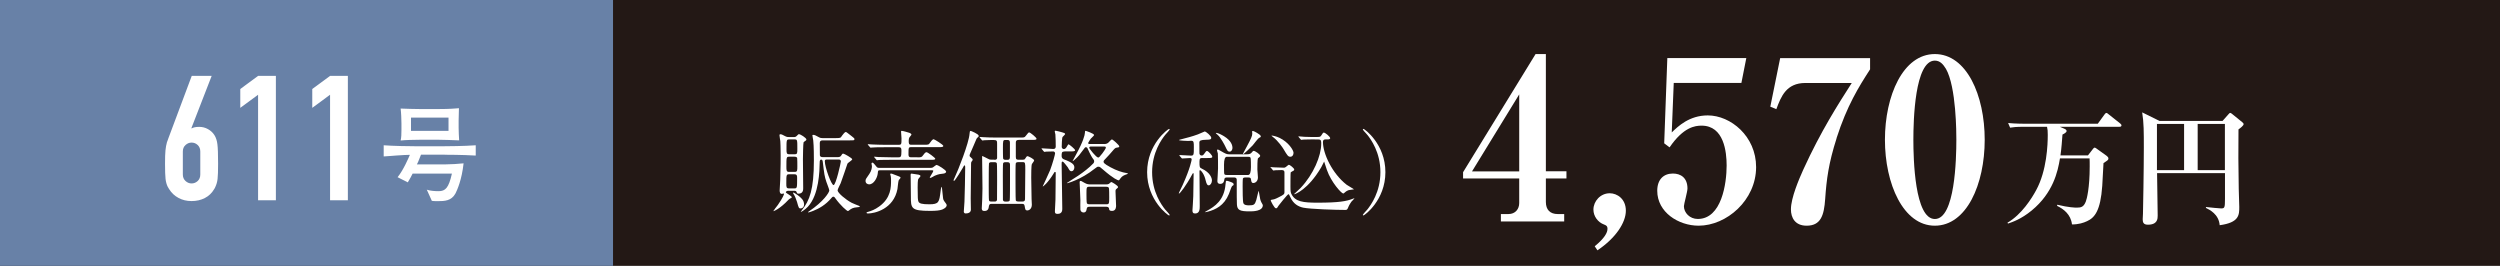
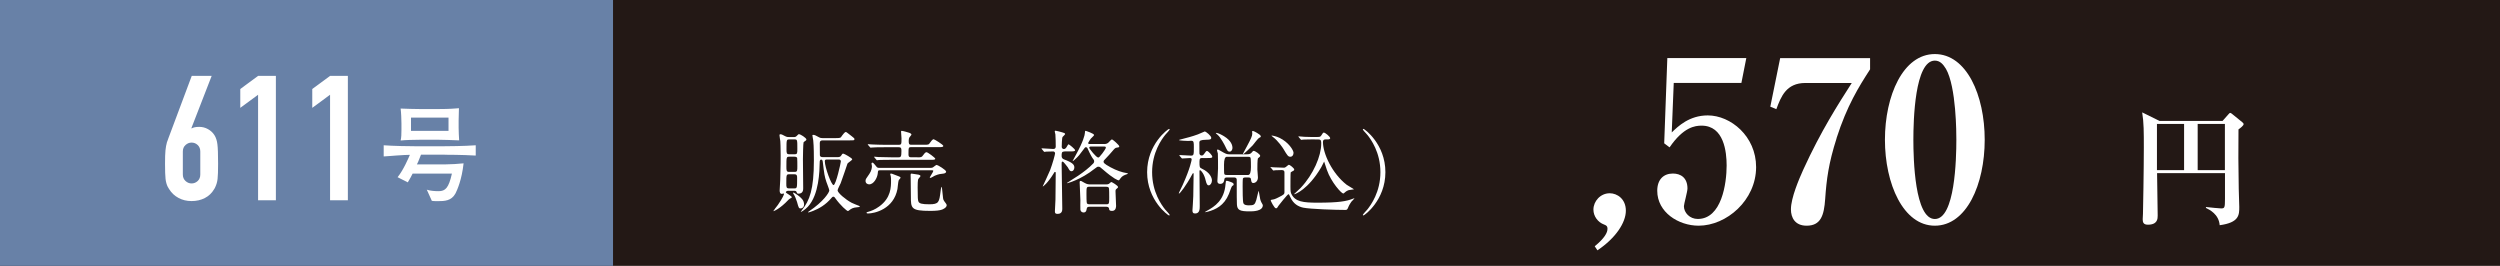
<svg xmlns="http://www.w3.org/2000/svg" id="_レイヤー_2" data-name="レイヤー 2" viewBox="0 0 575.79 61.24">
  <defs>
    <style>
      .cls-1 {
        fill: #231815;
      }

      .cls-2 {
        fill: #fff;
      }

      .cls-3 {
        fill: #6881a7;
      }
    </style>
  </defs>
  <g id="_レイヤー_1-2" data-name="レイヤー 1">
    <rect class="cls-1" x="0" width="575.79" height="61.24" />
    <g>
      <rect class="cls-3" width="141.19" height="61.24" />
      <g>
-         <path class="cls-2" d="M356.04,41.11v5.41c0,1.8.98,2.78,2.73,2.78h1.49v1.7h-14.58v-1.7h1.75c1.55,0,2.47-1.13,2.47-2.53v-5.67h-12.93v-1.44l16.7-27.21h2.37v27h4.74v1.65h-4.74ZM349.9,21.74l-10.87,17.73h10.87v-17.73Z" />
        <path class="cls-2" d="M367.91,57.65l-.62-.93c2.27-1.86,2.94-3.14,2.94-4.02,0-.67-.36-.82-.77-.98-1.44-.52-2.47-1.91-2.47-3.45,0-1.91,1.6-3.76,3.76-3.76,1.7,0,3.71,1.29,3.71,4.02s-2.32,6.29-6.54,9.12Z" />
        <path class="cls-2" d="M385.49,19.11l-.46,11.39c1.44-1.39,4.02-3.92,8.3-3.92,5.26,0,11.13,4.79,11.13,11.9,0,7.63-6.8,13.5-13.24,13.5-4.64,0-9.53-3.09-9.53-8.04,0-2.58,1.44-3.97,3.61-3.97,1.75,0,3.35.93,3.35,3.45,0,.72-.82,3.61-.82,4.07,0,1.49,1.34,2.94,3.19,2.94,5.51,0,6.65-8.19,6.65-12.32,0-3.14-.62-9.17-5.77-9.17-1.49,0-4.17.31-7.37,5l-1.24-.93.72-19.63h18.19l-1.13,5.72h-15.56Z" />
        <path class="cls-2" d="M423,31.84c-1.85,5.77-2.32,9.48-2.63,13.96-.26,3.86-1.03,6.18-4.28,6.18-2.68,0-3.61-1.86-3.61-3.76,0-2.68,1.91-7.06,2.83-9.12,4.12-9.02,8.09-15.15,11.18-19.99h-10.67c-4.43,0-5.62,3.14-6.7,6.03l-1.39-.57,2.27-11.18h20.71v2.58c-2.63,4.07-5.31,8.35-7.73,15.87Z" />
        <path class="cls-2" d="M445.62,51.98c-7.27,0-11.49-9.64-11.49-19.79s4.17-19.74,11.49-19.74,11.49,9.48,11.49,19.74-4.17,19.79-11.49,19.79ZM448.15,15.81c-.57-.93-1.29-1.85-2.52-1.85-4.64,0-4.95,13.81-4.95,18.24s.31,18.24,4.95,18.24,4.95-13.81,4.95-18.24c0-1.39,0-12.21-2.42-16.39Z" />
-         <path class="cls-2" d="M488.17,29.2h-13.76l1.01.43c.49.2.55.43.55.55,0,.35-.67.67-.95.81-.12,1.5-.2,2.95-.46,4.8h6.33l1.16-1.5c.12-.14.23-.29.4-.29.12,0,.32.14.43.23l2.34,1.68c.23.17.38.38.38.58,0,.35-.12.4-1.13,1.07-.06.84-.26,4.74-.29,5.26-.4,5.7-1.73,7.32-3.5,8.12-.81.38-1.91.75-3.47.75-.26-2.31-1.94-3.56-3.44-4.28l.06-.26c2.6.64,4.11.67,4.48.67,1.04,0,1.59-.17,2.08-1.39.23-.58.9-3.12.9-8.1,0-.67,0-1.47-.03-1.85h-6.82c-.49,3.06-1.59,7.95-6.51,12-2.46,2.02-4.45,2.66-5.46,3.01l-.12-.2c3.27-1.88,5.61-5.64,6.59-7.46,2.49-4.54,2.69-10.55,2.69-12.75,0-.98-.03-1.24-.17-1.88h-5.38c-1.76,0-2.4.09-3.12.2l-.46-1.07c1.73.17,3.79.17,4.11.17h16.54l1.53-2.11c.12-.17.29-.38.46-.38.14,0,.35.17.52.32l2.66,2.11c.17.14.29.29.29.43,0,.29-.26.32-.43.32Z" />
        <path class="cls-2" d="M515.56,29.81c-.06,3.9-.03,9.31.06,13.73.03.64.12,3.53.12,4.11,0,1.85,0,3.61-4.51,4.22-.2-2.52-2.31-3.56-3.18-3.99l.03-.2c.81.12,3.35.32,3.47.32.81,0,.9-.14.9-2.2v-5.93h-15.64c0,1.53.14,8.36.14,9.77,0,.69,0,2.11-2.26,2.11-1.07,0-1.19-.61-1.19-1.27,0-.2.06-1.07.06-1.24.03-.67.2-10.52.2-15.21,0-3.56,0-5.84-.38-8.15l3.99,1.97h14.52l1.36-1.53c.09-.09.26-.32.4-.32s.23.09.46.26l2.28,1.85c.17.14.35.29.35.49,0,.32-.75.9-1.19,1.21ZM503.03,28.54h-6.25v10.64h6.25v-10.64ZM512.43,28.54h-6.27v10.64h6.27v-10.64Z" />
      </g>
      <g>
        <path class="cls-2" d="M181.63,43.93c-.1,0-.63.02-.63.38,0,.15,1.36.84,1.36,1.11,0,.11-.1.17-.17.19-.31.17-.42.21-.57.38-2.01,2.16-3.52,2.72-3.52,2.64,0-.06.9-1.24,1.05-1.42,1.17-1.68,1.42-2.41,1.42-2.56,0-.02,0-.08-.06-.08-.02,0-.38.08-.44.08-.44,0-.5-.44-.5-.8,0-.25.13-2.03.13-2.41.1-3.44.1-4.44.1-5.66,0-2.01-.06-2.77-.08-3.27-.02-.19-.19-1.13-.19-1.34,0-.06,0-.25.17-.25.31,0,.48.08,1.17.46.36.19.63.19.9.19h1.07c.19,0,.44,0,.71-.31.27-.29.34-.36.5-.36.25,0,1.68.84,1.68,1.24,0,.13-.13.23-.19.27-.06.04-.44.31-.46.36-.1.19-.15,3.42-.15,3.88,0,.23.06,6.33.06,6.7,0,.36,0,1.26-1.11,1.26-.27,0-.34-.17-.4-.36-.1-.27-.29-.31-.59-.31h-1.28ZM181.75,40.14c-.65,0-.65.17-.65,2.14,0,.8,0,1.11.63,1.11h1.21c.65,0,.65-.12.65-2.39,0-.48,0-.86-.63-.86h-1.22ZM181.77,36.09c-.65,0-.65.15-.65,2.26,0,.92,0,1.24.63,1.24h1.26c.63,0,.63-.27.63-1.3,0-.23,0-1.76-.04-1.91-.13-.29-.46-.29-.59-.29h-1.24ZM181.79,32.11c-.65,0-.65.12-.65,2.2,0,.92,0,1.22.65,1.22h1.22c.63,0,.63-.25.63-1.26,0-2.03,0-2.16-.63-2.16h-1.22ZM183.7,44.93c.75.57,1.49,1.13,1.49,2.18,0,.78-.65.9-.8.9-.4,0-.46-.15-.82-1.49-.17-.59-.54-1.49-.82-1.86-.08-.15-.13-.25-.08-.29.1-.13.92.48,1.03.57ZM192.58,31.8c.96,0,1.01,0,1.38-.59.19-.27.63-.82.84-.82.15,0,.48.31,1.36.98.57.44.63.5.63.67,0,.29-.1.29-1.11.29h-6.22c-.5,0-.65.21-.65.65,0,.27,0,2.66.02,2.79.06.29.25.42.67.42h3.37c.23,0,.63,0,.82-.29.25-.4.31-.52.52-.52.23,0,2.07,1.05,2.07,1.3,0,.23-.98.8-1.09.99-.02.06-1.28,3.81-1.57,4.53-.1.25-.71,1.38-.71,1.63,0,.59,1.86,2.14,3.23,2.87.44.23,1.22.5,1.7.71.04.02.21.11.21.17,0,.1-.44.15-.73.17-.84.06-1.28.31-1.74.69-.17.12-.23.17-.29.17-.25,0-1.76-1.34-2.89-2.93-.13-.19-.25-.38-.46-.38s-.34.17-.42.27c-1.36,1.63-2.93,2.49-4.23,3-.44.17-.98.36-1.09.36-.06,0-.08-.04-.08-.06,0-.06.02-.08.25-.23,3.29-2.2,4.63-4.32,4.63-4.78,0-.25-.57-1.65-.67-1.97-.44-1.34-.48-1.68-.84-4.69-.02-.12-.06-.44-.36-.44-.31,0-.34.38-.34.63-.04,1.95-.13,7.44-2.72,10.22-.67.71-1.49,1.19-1.59,1.19-.08,0-.06-.04.25-.44,1.74-2.2,2.72-4.74,2.72-11.38,0-.57,0-3.42-.15-4.65-.02-.19-.19-.98-.19-1.15,0-.12.13-.12.19-.12.33,0,.63.17,1.3.54.33.19.59.21.82.21h3.16ZM190.45,36.74c-.29,0-.48.06-.48.38,0,1.42,1.51,5.51,2.01,5.51.54,0,1.68-5.15,1.68-5.43,0-.46-.38-.46-.52-.46h-2.68Z" />
        <path class="cls-2" d="M202.64,39.22c-.42,0-.42.08-.48.73-.1.98-.9,2.51-1.97,2.51-.36,0-.84-.21-.84-.8,0-.38.1-.5.88-1.61.5-.71.59-1.45.59-1.78,0-.08-.1-.5-.1-.59,0-.15.13-.23.23-.23.23,0,.84.9,1.01,1.05.17.17.46.17.65.17h11.25c.67,0,.82,0,1.05-.15.13-.08.67-.54.82-.54.23,0,2.18,1.17,2.18,1.55,0,.4-.61.46-.84.48-.42.04-.9.08-1.78.46-.15.06-.82.5-.98.5-.06,0-.17-.02-.17-.12,0-.08.82-1.28.82-1.49,0,0,0-.15-.31-.15h-11.98ZM206.97,40.6c.23.08.44.17.44.33,0,.13-.42.52-.44.63-.1.29-.23,1.7-.27,1.97-.88,4.61-5.22,5.64-6.83,5.64-.17,0-.29-.06-.29-.19,0-.1.13-.12.34-.19.61-.15,1.61-.52,2.58-1.24,2.72-1.97,2.72-4.46,2.72-6.01,0-.4-.02-.75-.06-.94-.02-.06-.13-.4-.13-.48,0-.13.13-.15.19-.15.08,0,.19.02.27.06.29.1,1.24.48,1.49.57ZM211.27,36.24c.92,0,1.01-.02,1.36-.52.19-.29.5-.67.75-.67.29,0,2.03,1.3,2.03,1.51,0,.25-.42.25-1.09.25h-9.24c-1.82,0-2.43.04-2.64.04-.06.02-.38.06-.44.06-.08,0-.13-.06-.19-.15l-.4-.48c-.08-.08-.1-.1-.1-.13,0-.04.04-.06.08-.06.15,0,.8.06.92.08,1.03.04,1.89.06,2.87.06h1.8c.52,0,.63-.21.63-1.42,0-.57,0-.9-.61-.9h-3.37c-1.36,0-2.12.02-2.66.06-.06,0-.38.04-.44.04s-.1-.04-.19-.15l-.4-.46c-.08-.1-.08-.13-.08-.15,0-.04.02-.04.06-.04.15,0,.8.06.92.06,1.03.04,1.91.08,2.89.08h3.25c.65,0,.65-.17.65-1.49,0-.25-.1-1.3-.1-1.51,0-.15,0-.21.17-.21.25,0,1.3.31,1.51.38.5.12.71.33.71.48,0,.13-.42.52-.46.63-.1.17-.17.42-.17.73,0,.67,0,.98.59.98h2.98c.94,0,1.05,0,1.38-.52.19-.27.52-.75.8-.75.17,0,2.22,1.26,2.22,1.53,0,.29-.42.29-1.13.29h-6.26c-.63,0-.63.1-.63,1.68,0,.23,0,.65.54.65h1.49ZM211.6,40.24c.15.04.4.12.4.31,0,.13-.42.54-.48.65-.17.25-.17,1.49-.17,1.97,0,2.43.04,2.93.19,3.27.19.44.84.61,2.49.61,2.22,0,2.28-.48,2.6-2.98.02-.19.13-1.03.21-1.03.1,0,.13.27.36,2.56.04.38.15.54.27.73.34.44.57.75.57.92,0,.61-.96.99-1.09,1.03-.52.19-1.34.29-2.68.29-4.48,0-4.48-.59-4.48-3.39,0-.63-.04-3.41-.04-3.98,0-.15-.02-.75-.02-.88,0-.36.13-.36.38-.31.25.06,1.3.17,1.51.23Z" />
-         <path class="cls-2" d="M223.68,36.34c.23.17.34.29.34.46,0,.1-.02.13-.29.48-.08.12-.08.44-.08.59,0,1.24-.08,6.7-.08,7.81,0,.42.04,2.22.04,2.6,0,.63-.57.88-1.17.88-.46,0-.46-.34-.46-.46,0-.34.08-1.49.15-2.22.06-.82.17-6.98.17-7.92,0-.06,0-.48-.15-.48-.1,0-.23.23-.42.61-.23.42-1.78,2.97-1.99,2.97-.08,0-.13-.1-.13-.17,0-.04.21-.48.25-.57.82-1.7,3.29-7.98,3.44-10.1.04-.48.06-.67.27-.67.06,0,1.84.71,1.84,1.13,0,.19-.04.23-.33.46-.13.1-.21.27-.82,1.74-.15.33-.88,2.01-.88,2.03-.04.08-.1.31-.06.44.02.06.19.25.38.38ZM229.02,36.81c.34,0,.59-.08.63-.4v-3.21c0-.73,0-.96-.86-.96-.04,0-1.53.02-2.07.06-.06,0-.38.06-.44.06s-.1-.06-.19-.15l-.4-.48q-.08-.11-.08-.13s.02-.06.06-.06c.13,0,.78.06.92.06.61.04,1.7.08,2.87.08h5.43c.96,0,1.07,0,1.34-.36.57-.73.63-.82.82-.82.23,0,1.68,1.17,1.68,1.45s-.44.27-1.13.27h-2.91c-.31,0-.73.02-.73.63v3.31c0,.57.25.63.63.63h.92c.31,0,.48-.04.59-.23.29-.46.36-.59.59-.59.1,0,1.49.61,1.49,1,0,.15-.46.67-.52.82-.15.33-.15,2.58-.15,3.1,0,.31.04,3.56.08,4.96,0,.19.06,1.07.06,1.28,0,1.01-.67,1.34-1.03,1.34-.46,0-.5-.23-.63-1.05-.08-.46-.36-.46-.54-.46h-7.12c-.21,0-.5,0-.57.54-.06.48-.15,1.09-1.03,1.09-.61,0-.61-.38-.61-.63,0-.21.08-1.7.1-2.01.04-1.28.06-2.39.06-2.54,0-1.03-.08-6.1-.08-7.25,0-.21,0-.23.06-.23s1.09.54,1.28.63c.36.19.44.21.69.21h.8ZM229.04,46.42c.17,0,.52,0,.59-.38.02-.19.02-3.94.02-4.42,0-.65,0-3.83-.06-4-.1-.27-.42-.27-.54-.27h-.73c-.13,0-.44,0-.54.27-.06.17-.06,4.44-.06,5.09,0,.4,0,3.27.06,3.44.1.27.38.27.54.27h.73ZM232.02,46.42c.13,0,.44,0,.54-.27.06-.17.06-4.19.06-4.84v-3.39c0-.42-.21-.57-.61-.57h-.44c-.13,0-.44,0-.54.27-.06.17-.06,2.41-.06,2.77,0,.54,0,5.47.02,5.64.06.31.27.4.59.4h.44ZM231.58,32.24c-.59,0-.59.15-.59,1.89,0,.38,0,2.28.06,2.43.04.08.17.25.52.25h.46c.57,0,.57-.36.57-.86v-3.02c0-.31,0-.69-.57-.69h-.46ZM235.47,46.42c.44,0,.61-.17.61-.59.02-1.63.06-4.99.06-6.75,0-1.57,0-1.74-.61-1.74h-1.01c-.15,0-.46,0-.57.27-.06.17-.06,2.41-.06,3.04,0,.54,0,5.32.06,5.49.1.27.44.27.57.27h.94Z" />
        <path class="cls-2" d="M245.16,34.9c-.65,0-.65.31-.65,1.07,0,.29.17.61.52.73,1.99.73,2.41,1.24,2.41,1.86,0,.52-.31.88-.65.88-.36,0-.48-.21-.86-.9-.27-.33-.98-1.32-1.19-1.32-.23,0-.23.17-.23.54,0,1.47.15,8.67.15,10.31,0,.31,0,1.19-1.07,1.19-.52,0-.63-.15-.63-.61,0-.17.1-2.39.13-2.68,0-.27.06-4.65.06-6.18,0-.15-.1-.19-.19-.19s-.1.04-.21.23c-1.42,2.35-2.6,3.25-2.6,3.1,0-.02,1.47-3.12,1.7-3.73.57-1.49,1.15-3.62,1.15-3.88s-.21-.44-.42-.44c-.82,0-1.53.04-1.59.04-.06.02-.36.06-.44.06-.06,0-.1-.04-.19-.15l-.4-.48s-.08-.11-.08-.13c0-.04.04-.06.06-.06.21,0,2.24.15,2.64.15.57,0,.57-.42.57-.63,0-.78-.02-1.95-.08-2.74-.02-.11-.15-.57-.15-.69,0-.1.06-.15.19-.15.17,0,1.28.31,1.53.38.44.13.67.19.67.4,0,.13-.5.54-.59.67-.15.23-.19,2.09-.19,2.28,0,.29.23.5.5.5.23,0,.46-.19.57-.38.38-.63.4-.71.52-.71s1.49,1.09,1.49,1.36-.46.27-1.11.27h-1.34ZM254.27,33.18c.21,0,.57,0,.94-.27.15-.13.71-.8.88-.8.21,0,1.7,1.32,1.7,1.61,0,.23-.31.25-.5.27-.42.04-.5.13-1.19.94-.06.08-1.03,1.19-1.78,1.95-.13.13-.15.25-.15.36,0,.19,0,.42,1.59,1.28,1.38.75,2.7,1.19,3.71,1.34.17.02.29.04.29.13,0,.1-.52.23-.65.29-.69.31-.82.48-1.26,1.09-.04.06-.1.17-.19.17-.19,0-1.15-.34-3.58-2.45-.75-.67-.8-.69-1.09-.69-.27,0-.29.02-.84.44-3.27,2.6-6.29,3.35-6.33,3.35s-.1,0-.1-.04,2.2-1.4,2.6-1.68c1.26-.86,2.45-1.76,3.5-2.85.1-.1.19-.27.19-.48,0-.23-.08-.33-.17-.44-.29-.38-.65-.92-1.38-2.56-.08-.21-.29-.23-.34-.23-.21,0-.27.1-.4.29-1.11,1.51-1.3,1.76-2.18,2.56-.1.11-.42.36-.52.36-.02,0,.75-1.42.8-1.49,1.68-3.06,2.03-4.53,2.05-5.01.02-.44.02-.48.19-.48.04,0,1.93.61,1.93.96,0,.17-.69.71-.78.86-.08.1-.59.9-.59.96,0,.23.19.25.31.25h3.33ZM250.92,47.62c-.29,0-.59.04-.65.52-.02.21-.08.8-.71.8-.25,0-.65-.15-.73-.61-.04-.31,0-1.86,0-2.22,0-.04-.17-4.02-.17-4.13,0-.17.04-.31.19-.31.17,0,.23.04.92.44.59.36,1.05.36,1.32.36h3.75c.19,0,.38-.02.57-.13.08-.04.44-.42.54-.42.15,0,1.55.84,1.55,1.15,0,.15-.1.21-.31.4-.25.19-.27.29-.27.65,0,.52.13,3.16.13,3.27,0,.23,0,1.19-.94,1.19-.59,0-.65-.23-.67-.5,0-.15-.13-.46-.59-.46h-3.92ZM250.9,43.01c-.67,0-.67.17-.67,1.63,0,.4,0,2.03.1,2.18.15.21.38.23.57.23h3.9c.67,0,.67-.17.67-1.63,0-.4,0-2.01-.08-2.16-.17-.23-.4-.25-.59-.25h-3.9ZM251.23,33.75c-.23,0-.36.1-.36.29s1.61,2.24,2.05,2.24c.21,0,.27-.08.96-.94.23-.29.82-1.15.82-1.32,0-.27-.23-.27-.34-.27h-3.14Z" />
        <path class="cls-2" d="M268.37,48.27c.17.19,1.03,1.11,1.03,1.24,0,.04-.04.12-.15.12-.21,0-5.05-3.48-5.05-9.97s4.84-9.97,5.05-9.97c.1,0,.15.08.15.13,0,.13-.86,1.05-1.03,1.24-.84,1.05-3.02,4.04-3.02,8.61s2.18,7.56,3.02,8.61Z" />
        <path class="cls-2" d="M277.01,36.39c-.57,0-.75.06-.75.84,0,1.22,0,1.36.54,1.61,1.95.9,2.33,2.2,2.33,2.72,0,.59-.36,1.13-.75,1.13-.29,0-.48-.23-.71-1.19-.29-1.32-1.03-2.3-1.28-2.3-.1,0-.13.08-.13.23,0,1.15.06,7.1.06,8.02,0,.67,0,1.72-1.07,1.72-.5,0-.61-.27-.61-.71,0-.06.19-2.77.19-3.29.02-.67.08-4.9.08-5.09,0-.04,0-.21-.13-.21-.04,0-.15.19-.23.34-1.36,2.56-2.79,4.36-2.98,4.36-.06,0-.08-.02-.08-.04,0-.13.78-1.63.9-1.93,1.76-3.88,2.07-5.78,2.07-5.87,0-.27-.15-.33-.44-.33-.25,0-1.53.1-1.74.1-.06,0-.1-.04-.17-.12l-.42-.48q-.08-.1-.08-.15s.04-.04.08-.04c.36,0,2.2.13,2.6.13.67,0,.67-.19.67-1.97,0-1.07,0-1.45-.59-1.45-.1,0-.59.04-.75.04s-2.1-.06-2.1-.21c0-.04.36-.12.52-.17,1.59-.42,2.37-.59,3.85-1.13.38-.15.98-.4,1.57-.67.31,0,1.51,1.03,1.51,1.45s-.36.44-1.17.46c-1.22.02-1.57.19-1.57.63,0,.86,0,2.45.02,2.56.04.17.17.44.5.44.23,0,.38-.08.57-.36.4-.57.5-.69.67-.69.27,0,1.22.98,1.22,1.34,0,.29-.4.29-1.13.29h-1.09ZM284.13,42.46c0,.19-.06.21-.36.4-.13.08-.61,1.51-.73,1.8-1.11,2.72-3.08,3.62-4.92,4.11-.08.02-.44.1-.57.1-.02,0-.04,0-.04-.04,0-.02.44-.27.48-.29,1.78-.98,3.96-2.39,4.27-6.1.06-.71.06-.8.27-.8.15,0,.31.04.77.21.71.25.82.36.82.61ZM283.86,34.04c0,.38-.21.88-.65.88-.48,0-.57-.29-1.03-1.24-.08-.19-1.07-2.1-1.78-2.66-.06-.06-.38-.31-.38-.36s.06-.06.08-.06c.42,0,1.34.48,1.82.78,1.7,1.05,1.93,2.14,1.93,2.66ZM282.58,40.87c-.46,0-.57.17-.61.54-.04.38-.19.94-.96.94-.4,0-.63-.23-.63-.63,0-.13.15-2.45.15-2.91s0-3.18-.04-3.46c-.02-.1-.19-.59-.19-.71,0-.17.02-.19.15-.19.17,0,.27.06,1.36.69.69.4,1.01.4,1.45.4h3.69c.5,0,.96,0,1.26-.33.36-.42.38-.46.54-.46.34,0,1.49.8,1.49,1.13,0,.08-.04.17-.1.23-.06.06-.31.25-.42.36-.13.23-.13,2.12-.13,2.56,0,.25.13,1.61.13,1.82,0,.92-.63,1.3-1.07,1.3-.19,0-.42-.04-.5-.65-.04-.38-.06-.63-.63-.63h-.69c-.15,0-.46,0-.57.25-.06.17-.06,1.55-.06,1.86,0,.73,0,3.39.17,3.81.21.5.92.5,1.32.5,1.07,0,1.32-.13,1.65-1.21.1-.33.48-2.09.52-2.09.06,0,.08.15.13.44.23,1.45.27,1.61.5,2.12.04.1.36.59.36.71,0,1.42-2.35,1.42-3.02,1.42-2.22,0-2.89-.25-2.95-1.63-.04-.86-.04-1.99-.04-5.55,0-.25,0-.63-.67-.63h-1.57ZM282.56,36.11q-.65,0-.65,1.82c0,.71,0,1.95.06,2.12.08.25.36.25.59.25h4.9q.65,0,.65-1.82c0-.36,0-1.91-.08-2.12-.08-.25-.36-.25-.57-.25h-4.9ZM290.38,31.4c0,.17-.04.19-.38.36-.33.17-1.26,1.47-1.49,1.72-.29.31-2.01,2.01-2.18,2.01-.04,0-.06-.02-.06-.08,0-.04.82-1.53.94-1.76.86-1.59,1.21-2.33,1.21-2.85,0-.06-.04-.42-.04-.48,0-.11.02-.15.15-.15.23,0,.71.29.98.44.44.27.86.52.86.8Z" />
        <path class="cls-2" d="M292.7,38.67c-.08-.08-.1-.11-.1-.15s.04-.04.08-.04c.1,0,.63.06.75.06.42.02,2.22.08,2.28.08.19,0,.25-.02.48-.19.06-.06.57-.48.63-.48.27,0,1.26.8,1.26,1.09,0,.19-.13.27-.27.33-.15.08-.5.27-.54.33-.06.13-.06,2.89-.06,3.29,0,1.15.06,1.4.27,1.78.88,1.68,2.64,1.91,5.97,1.91,4.9,0,6.66-.33,8.11-.9.34-.13.38-.15.38-.08,0,.04-.61.67-.69.75-.08.13-.48.69-.67,1.15-.23.57-.29.75-.69.75-2.28,0-8.11-.19-9.72-.52-1.17-.25-2.3-.88-3-2.45-.27-.59-.29-.65-.42-.65-.21,0-2.2,2.51-2.28,2.64-.23.42-.36.61-.59.61-.4,0-1.21-1.74-1.21-1.78,0-.17.15-.19.27-.21.4-.06.65-.08,1.59-.57,1.26-.63,1.26-.73,1.3-1.09v-4.57c0-.25,0-.59-.67-.59-.23,0-1.05.02-1.42.04-.06,0-.38.06-.44.06-.08,0-.13-.06-.19-.15l-.4-.48ZM297.91,35.26c0,.38-.23.84-.73.84s-.69-.29-1.55-1.74c-.19-.33-1.28-1.95-2.45-2.81-.29-.23-.33-.25-.33-.27,0-.04.06-.06.13-.06s.94.15,1.74.54c2.01.98,3.21,2.79,3.21,3.5ZM302.81,32.11c-.48,0-1.93,0-2.66.04-.06.02-.38.06-.44.06s-.1-.06-.19-.15l-.4-.48c-.08-.08-.08-.1-.08-.12,0-.04.02-.06.06-.06.08,0,1.11.11,1.32.11,1.55.06,1.59.04,2.85.04.67,0,.82,0,1.05-.36.38-.59.4-.65.59-.65.31,0,1.45.94,1.45,1.28,0,.29-.44.29-.61.29h-.48c-.44,0-.57.23-.57.61,0,2.68,2.14,7.25,5.45,9.83.25.19,1.7,1.01,1.7,1.05s-1.05.13-1.22.19c-.5.17-.82.44-1.03.65-.08.08-.15.13-.23.13-.4,0-2.77-2.56-3.77-5.45-.08-.23-.61-1.91-.63-1.91s-.54,1.11-.67,1.32c-3.06,5.2-6.03,6.2-6.18,6.2-.04,0-.06,0-.06-.04,0-.02,1.28-1.19,1.51-1.42,2.93-3.1,4.73-7.35,4.73-10.18,0-.57,0-.96-.61-.96h-.88Z" />
        <path class="cls-2" d="M314.91,31.05c-.17-.19-1.03-1.11-1.03-1.24,0-.04.04-.13.15-.13.21,0,5.05,3.48,5.05,9.97s-4.84,9.97-5.05,9.97c-.1,0-.15-.08-.15-.12,0-.13.86-1.05,1.03-1.24.84-1.05,3.02-4.04,3.02-8.61s-2.18-7.56-3.02-8.61Z" />
      </g>
      <g>
        <path class="cls-2" d="M44.08,29.5l.08.08c.13-.11.35-.19.64-.26.29-.07.66-.1,1.09-.1.72,0,1.39.17,2.01.52.62.35,1.1.79,1.45,1.33,0,.03,0,.05.02.06.01.01.03.03.06.06.32.54.54,1.21.64,2.03.11.82.16,2.33.16,4.53,0,1.61-.04,2.76-.12,3.46-.08.7-.26,1.31-.52,1.85-.03.08-.07.17-.12.26s-.11.18-.16.26c-.51.88-1.22,1.56-2.13,2.03-.91.47-1.93.7-3.06.7s-2.1-.24-3-.72c-.9-.48-1.62-1.15-2.15-2.01-.05-.08-.11-.17-.16-.26s-.11-.18-.16-.26c-.27-.54-.44-1.15-.52-1.85-.08-.7-.12-1.85-.12-3.46,0-1.39.03-2.43.1-3.12.07-.68.18-1.31.34-1.87.05-.13.11-.28.16-.42.05-.15.11-.3.16-.46l5.39-14.4h4.59l-4.67,12.03ZM46.13,34.89c0-.62-.2-1.11-.6-1.49-.4-.38-.87-.56-1.41-.56s-.97.19-1.39.56c-.42.38-.62.87-.62,1.49v5.31c0,.62.21,1.11.62,1.49.42.38.88.56,1.39.56.54,0,1.01-.19,1.41-.56.4-.38.6-.87.6-1.49v-5.31Z" />
        <path class="cls-2" d="M59.44,21.82l-4.1,3.02v-4.34l4.1-3.02h4.1v28.64h-4.1v-24.3Z" />
        <path class="cls-2" d="M76.02,21.82l-4.1,3.02v-4.34l4.1-3.02h4.1v28.64h-4.1v-24.3Z" />
      </g>
      <path class="cls-2" d="M102.43,35.63h-5.47c-.7,1.77-.7,1.79-.94,2.23h6.61c1.09,0,3.12-.12,4.14-.24-.41,3.8-1.48,6.17-1.86,6.92-.94,1.74-2.52,1.79-4.14,1.79-.73,0-.94-.02-1.31-.07l-1.16-2.57c.8.27,1.86.34,2.73.34,1.55,0,2.32-.75,3.05-4.04h-9.05c-.17.36-.75,1.45-1.11,2.01l-2.35-1.19c1.36-1.65,2.61-4.62,2.83-5.15-.58.02-1.81.05-3,.15-.48.02-2.59.22-3.03.22v-2.57c2.27.17,5.86.22,7.07.22h6.99c.56,0,4.43-.02,7.14-.22v2.37c-3.1-.19-6.97-.19-7.14-.19ZM100.69,32.19h-4.14c-1.19,0-3.15.05-4.28.17.17-.61.19-1.6.19-2.42v-1.53c0-.8-.07-2.59-.19-3.41.75.05,3.82.12,4.67.12h3.8c1.06,0,2.86-.02,4.33-.15.12,0,.46-.02.63-.05,0,.46-.07,2.42-.07,2.83v1.72c0,.7.07,2.18.12,2.86-.9-.05-4.16-.15-5.06-.15ZM103.3,27.09h-8.64v3.05h8.64v-3.05Z" />
    </g>
  </g>
</svg>